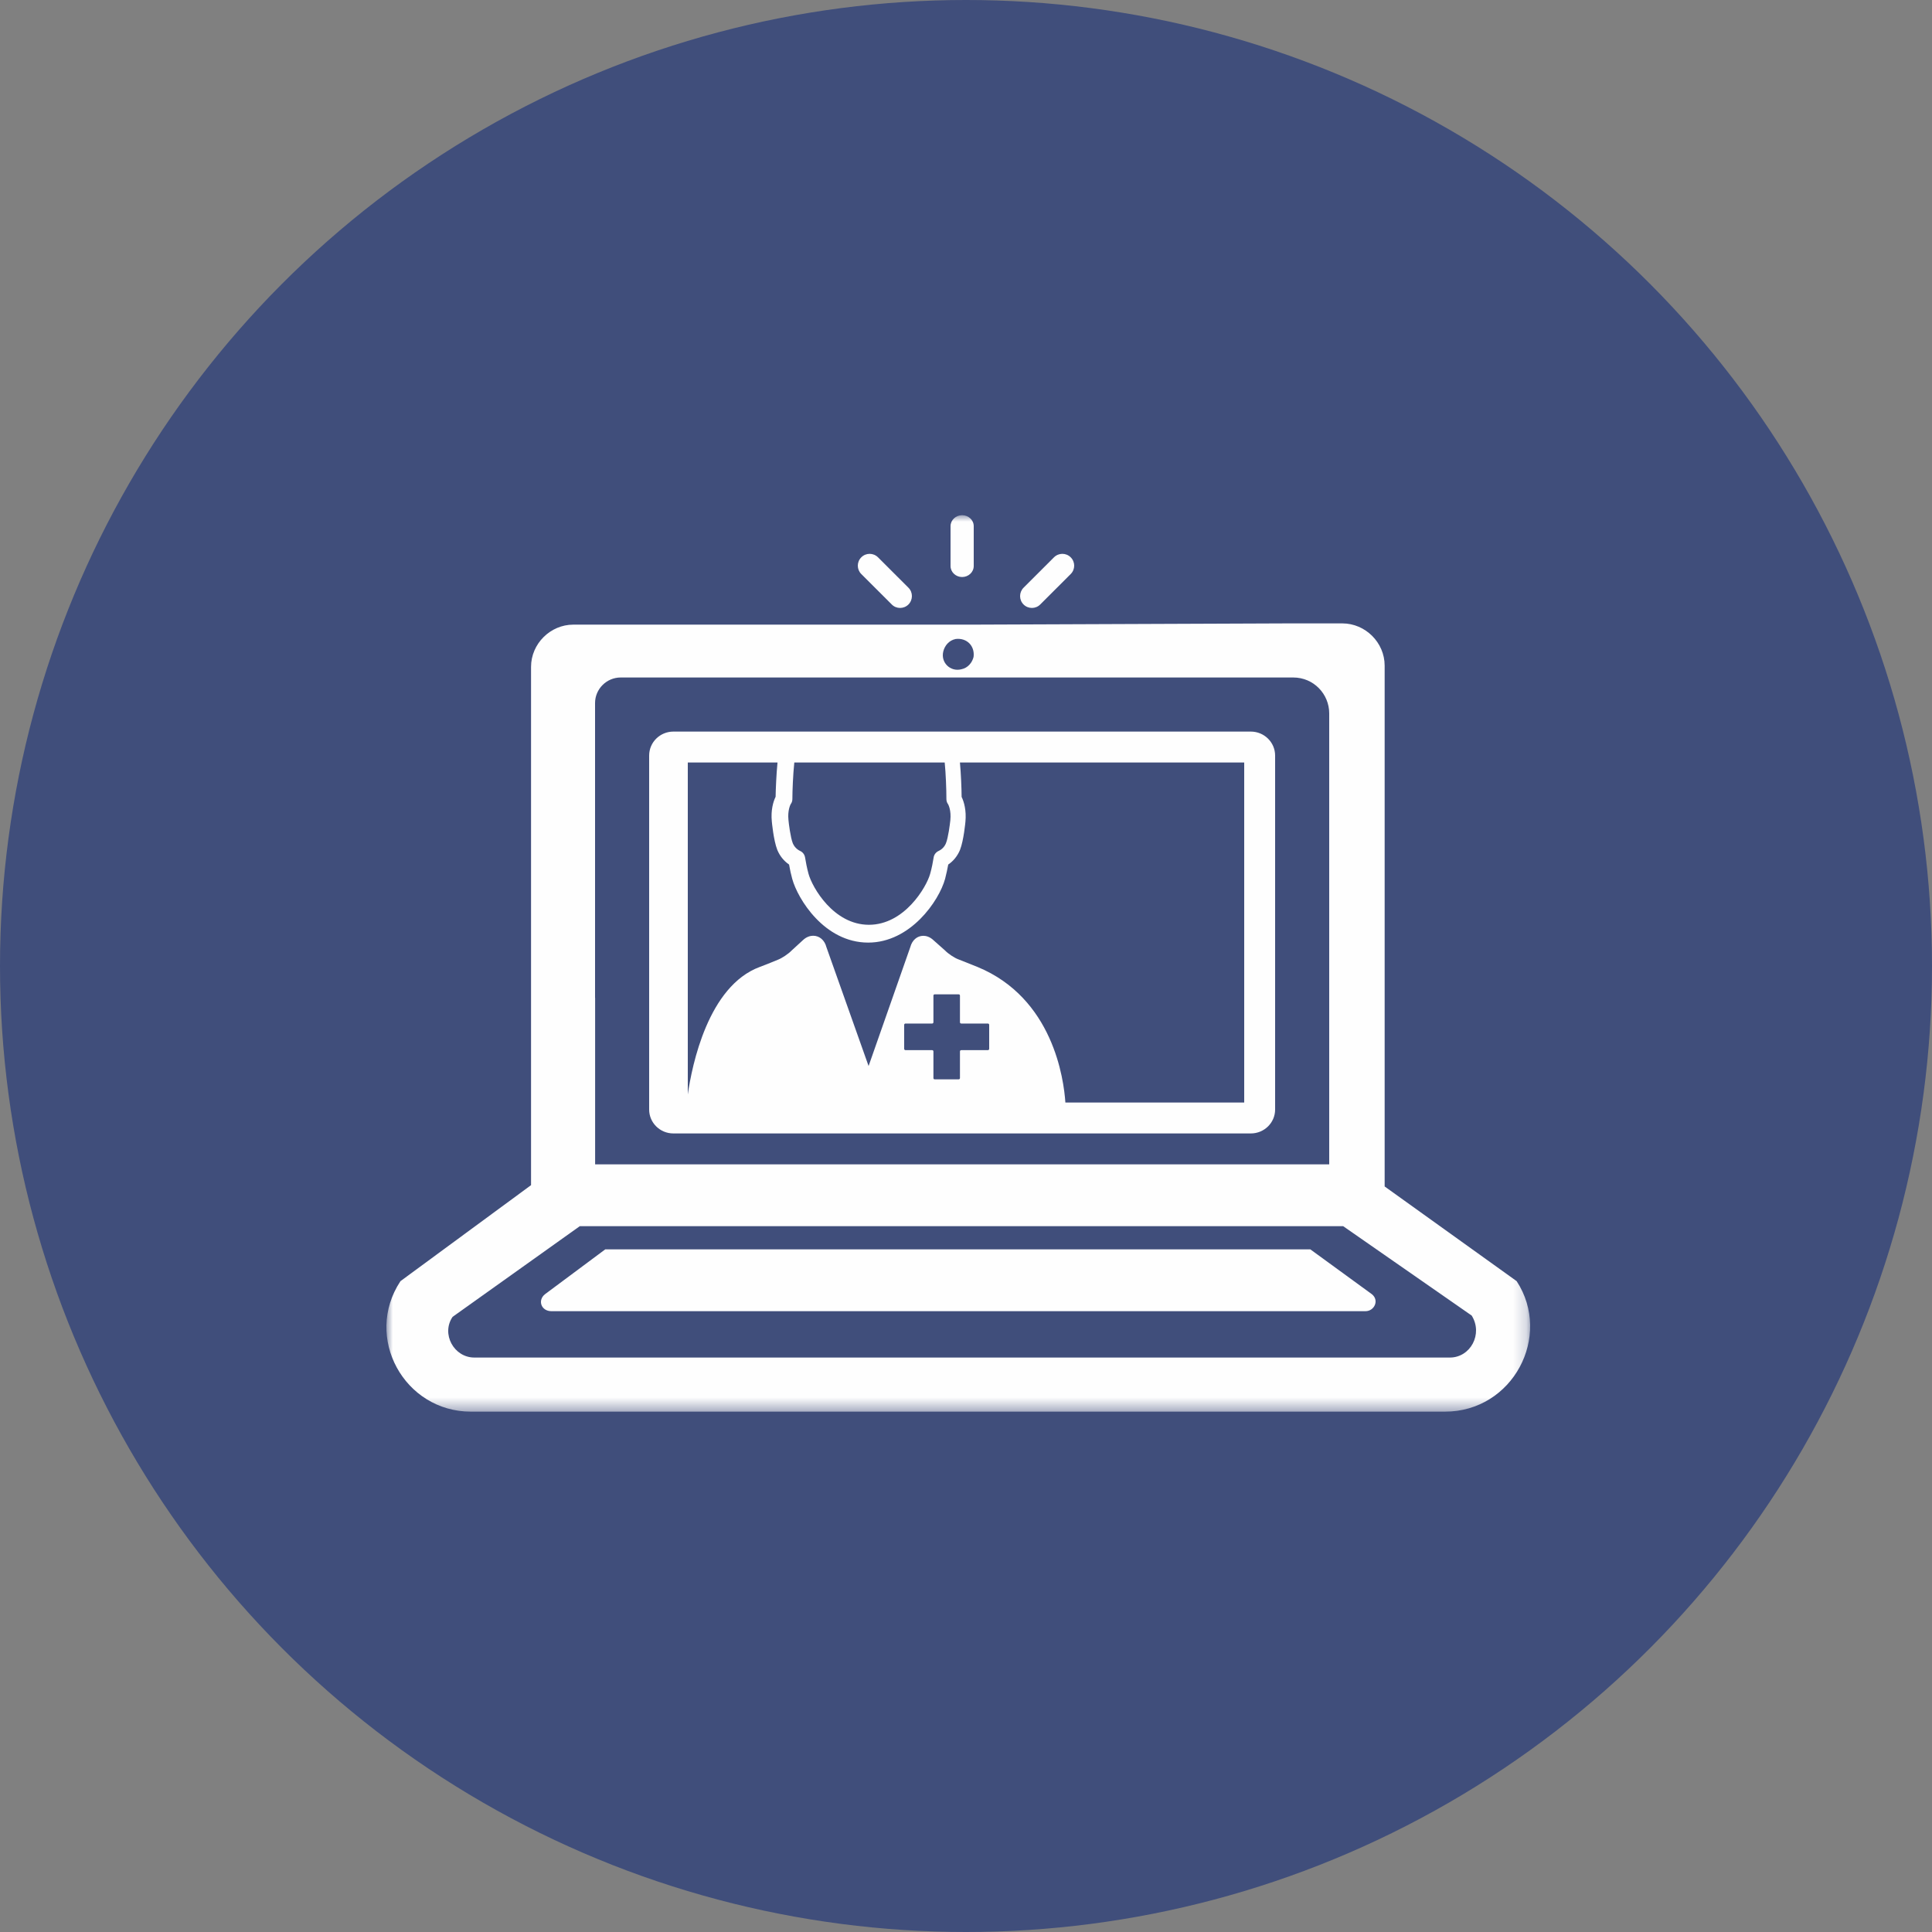
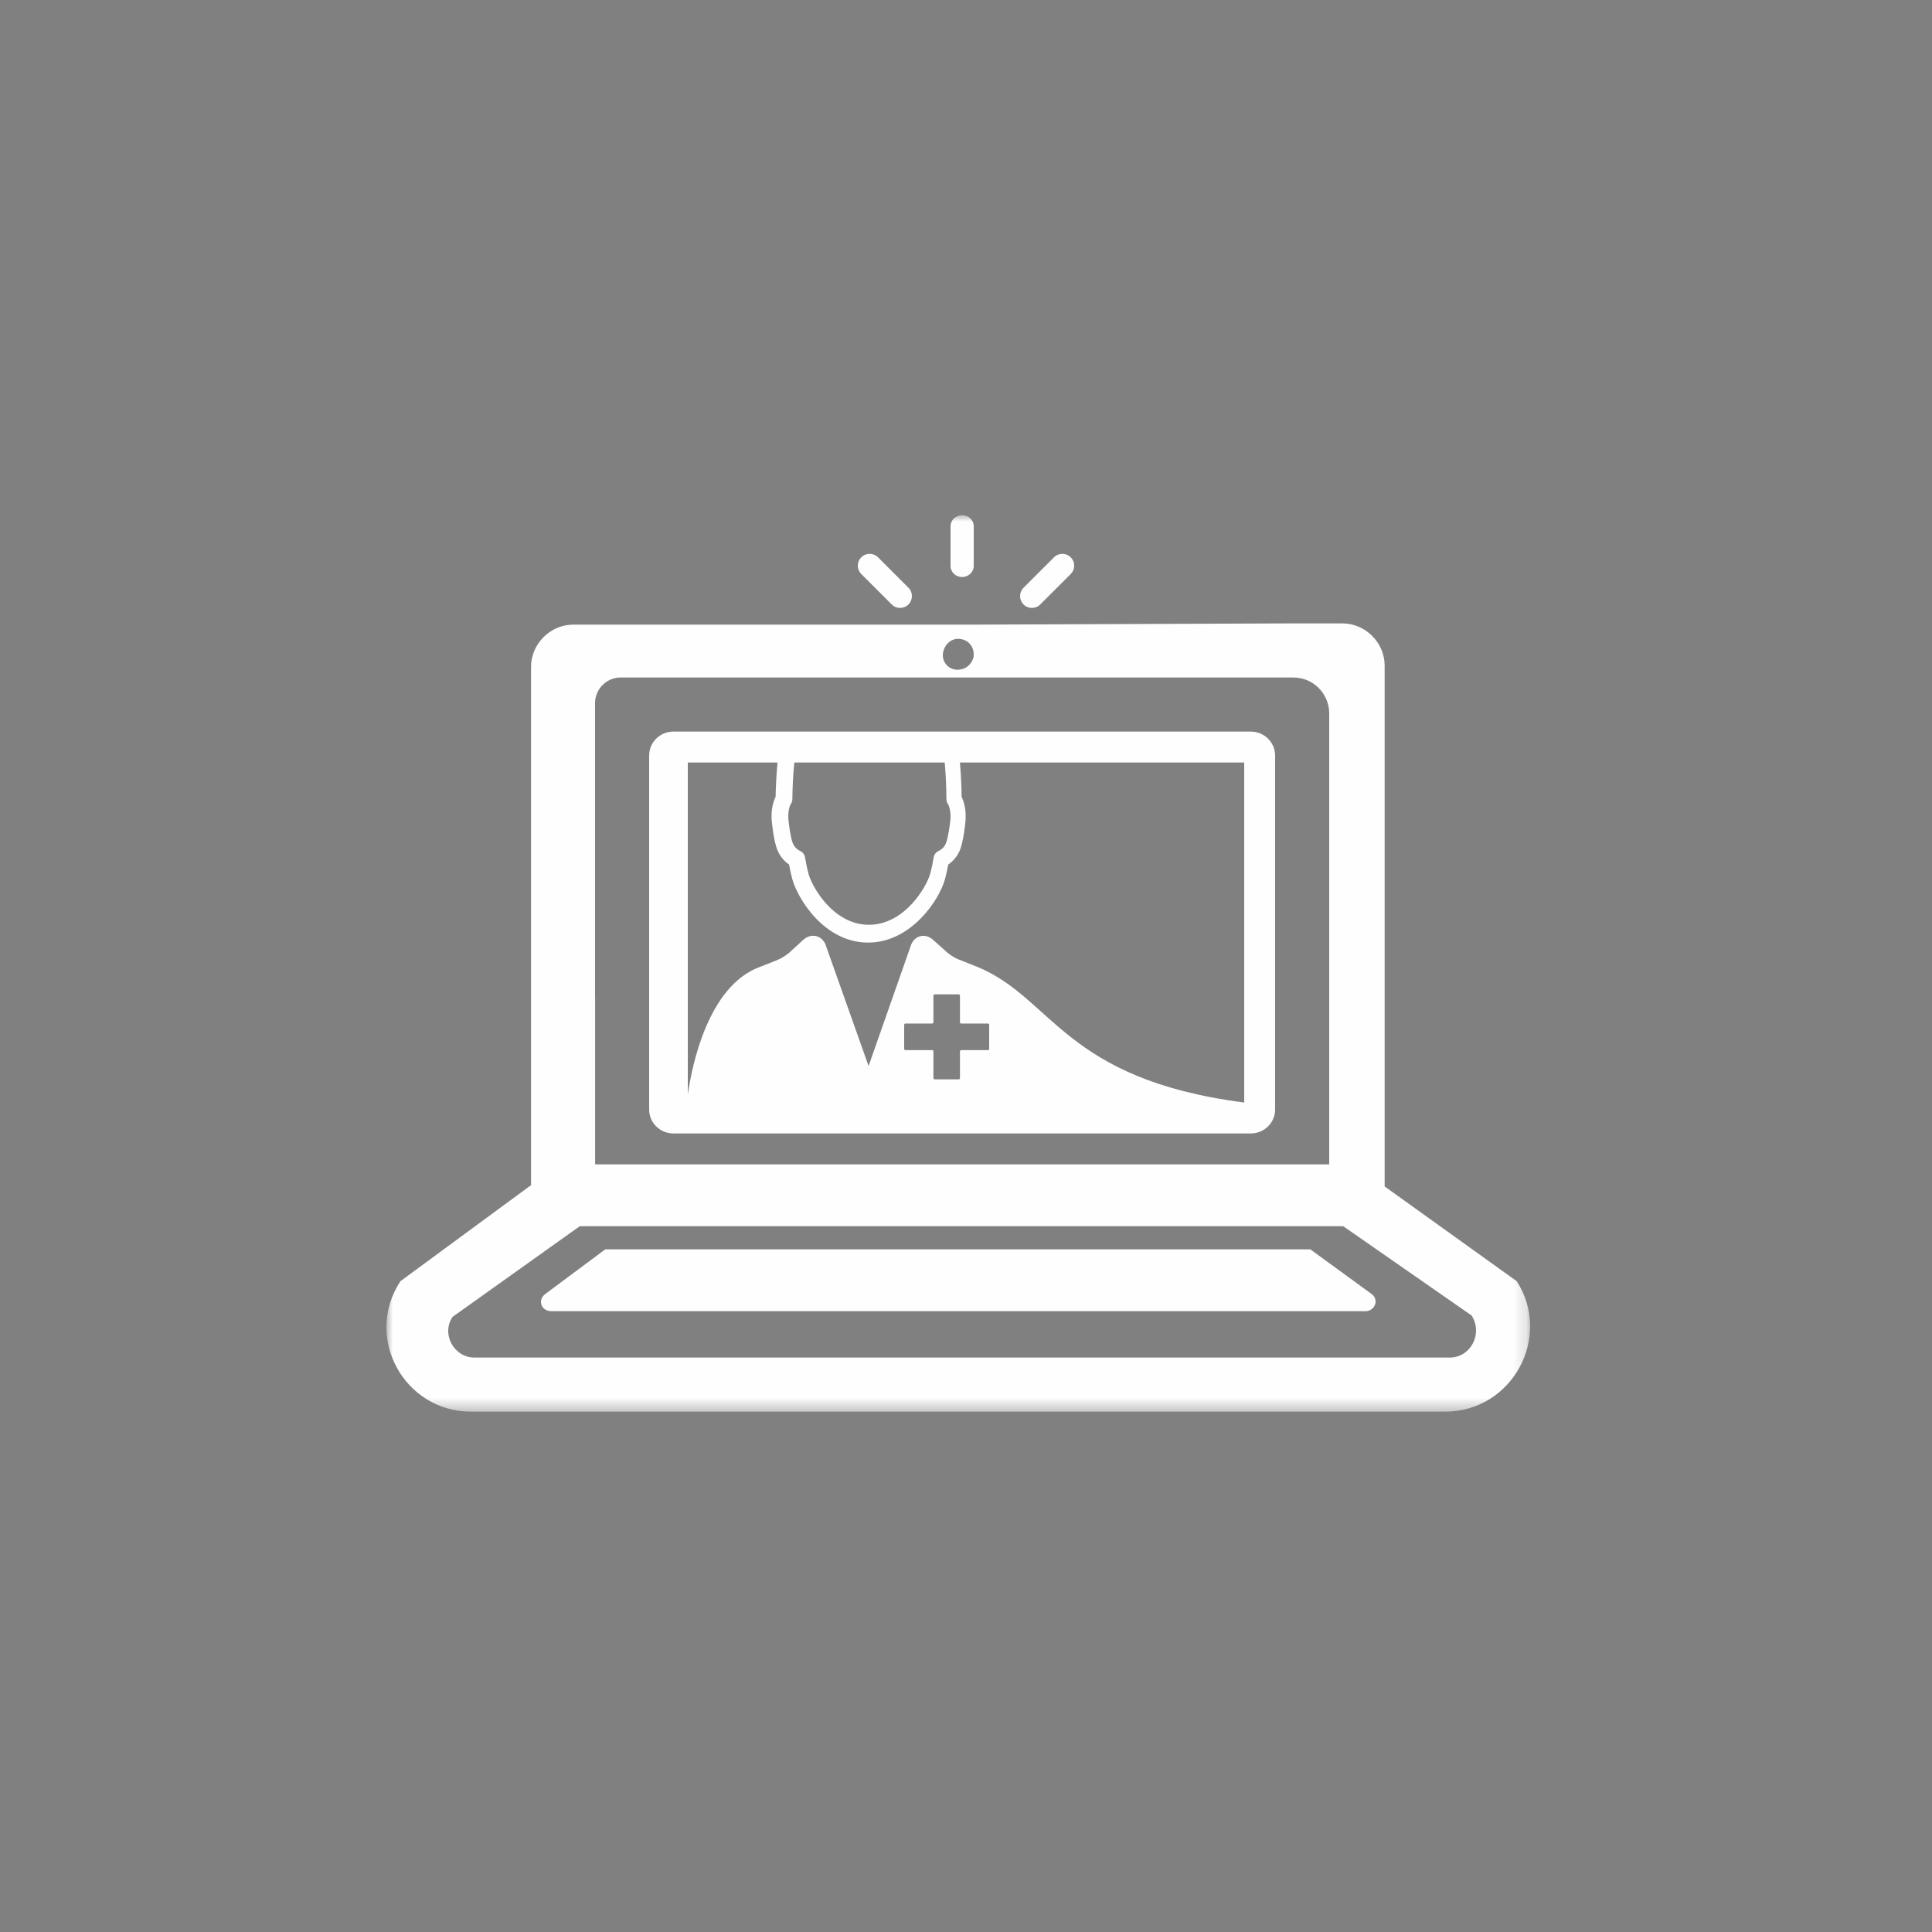
<svg xmlns="http://www.w3.org/2000/svg" xmlns:xlink="http://www.w3.org/1999/xlink" width="150" height="150" viewBox="0 0 150 150">
  <rect x="0" y="0" width="150" height="150" fill="#808080" stroke="none" />
  <defs>
    <polygon id="a" points="0 0 88.8 0 88.8 69.6 0 69.6" />
  </defs>
  <g fill="none" fill-rule="evenodd">
-     <circle cx="75" cy="75" r="75" fill="#404E7B" />
    <g transform="translate(30 40)">
      <mask id="b" fill="white">
        <use xlink:href="#a" />
      </mask>
-       <path fill="#FEFEFE" d="M44.529,19.2 L66.6,19.2 L66.6,45.6 L52.716,45.6 C52.594,43.788 51.762,37.492 45.888,35.072 C45.375,34.861 44.407,34.483 44.407,34.483 C44.103,34.37 43.616,34.048 43.387,33.808 C43.377,33.797 43.361,33.787 43.352,33.776 L42.499,33.019 C42.195,32.723 41.891,32.656 41.687,32.656 C41.205,32.656 40.816,32.999 40.678,33.526 L37.437,42.765 L34.159,33.526 C34.023,32.994 33.621,32.651 33.134,32.651 C32.932,32.651 32.623,32.718 32.328,33.003 L31.451,33.808 C31.197,34.069 30.71,34.391 30.406,34.509 C30.406,34.509 29.523,34.877 28.991,35.072 C24.978,36.555 23.73,42.693 23.4,44.97 L23.4,19.2 L30.366,19.2 C30.274,20.132 30.228,21.268 30.218,21.862 C30.031,22.246 29.837,22.911 29.924,23.777 C29.924,23.791 30.055,25.24 30.35,25.987 C30.542,26.452 30.858,26.847 31.263,27.123 C31.335,27.528 31.415,27.901 31.507,28.229 C31.928,29.78 33.998,33.183 37.406,33.183 C40.678,33.183 42.905,29.953 43.377,28.234 C43.478,27.845 43.56,27.451 43.621,27.123 C44.021,26.852 44.34,26.457 44.534,25.987 C44.827,25.245 44.955,23.802 44.955,23.802 C45.04,22.932 44.848,22.255 44.66,21.872 C44.656,21.197 44.609,20.061 44.529,19.2 Z M43.346,19.2 L31.67,19.2 C31.571,20.13 31.52,21.423 31.52,22.04 C31.52,22.188 31.473,22.326 31.386,22.439 C31.35,22.51 31.143,22.939 31.215,23.655 C31.237,23.934 31.375,25.022 31.551,25.467 C31.665,25.737 31.861,25.943 32.124,26.069 C32.332,26.162 32.47,26.356 32.506,26.575 C32.559,26.907 32.652,27.403 32.776,27.853 C33.07,28.909 34.723,31.8 37.462,31.8 C40.225,31.8 41.935,28.863 42.214,27.853 C42.349,27.387 42.436,26.902 42.488,26.575 C42.519,26.356 42.663,26.166 42.87,26.069 C43.134,25.948 43.335,25.737 43.444,25.467 C43.62,25.038 43.753,23.987 43.785,23.674 C43.858,22.924 43.645,22.505 43.609,22.439 C43.522,22.326 43.479,22.184 43.479,22.045 C43.479,21.319 43.433,20.043 43.346,19.2 Z M87.754,59.469 L77.504,52.117 L77.504,11.679 C77.504,9.889 76.01,8.4 74.217,8.4 L70.041,8.4 L45.664,8.496 L14.517,8.496 C12.723,8.496 11.23,9.987 11.23,11.777 L11.23,52.015 L1.091,59.469 C-1.794,63.838 1.391,69.6 6.562,69.6 L82.181,69.6 C87.455,69.604 90.538,63.742 87.754,59.469 Z M82.565,65.4 L6.835,65.4 C5.235,65.4 4.242,63.562 5.138,62.241 L15.015,55.2 L74.283,55.2 L84.261,62.14 C85.158,63.572 84.165,65.4 82.565,65.4 Z M71.734,57 L16.991,57 L12.316,60.48 C11.717,60.953 12.017,61.8 12.815,61.8 L76.012,61.8 C76.708,61.8 77.105,60.953 76.51,60.48 L71.734,57 Z M44.697,4.8 C45.195,4.8 45.6,4.418 45.6,3.947 L45.6,0.849 C45.6,0.378 45.195,-7.10542736e-15 44.697,-7.10542736e-15 C44.205,-7.10542736e-15 43.8,0.383 43.8,0.849 L43.8,3.947 C43.8,4.418 44.205,4.8 44.697,4.8 Z M51.831,3.27 L49.467,5.632 C49.111,5.993 49.111,6.574 49.467,6.93 C49.826,7.29 50.41,7.29 50.765,6.93 L53.129,4.568 C53.49,4.207 53.49,3.63 53.129,3.27 C52.774,2.91 52.192,2.91 51.831,3.27 Z M40.533,6.93 C40.889,6.569 40.889,5.987 40.533,5.632 L38.169,3.27 C37.808,2.91 37.226,2.91 36.871,3.27 C36.51,3.63 36.51,4.207 36.871,4.568 L39.235,6.93 C39.59,7.29 40.172,7.29 40.533,6.93 Z M16.2,37.467 L16.2,14.585 C16.2,13.495 17.096,12.6 18.19,12.6 L70.407,12.6 C71.999,12.6 73.2,13.893 73.2,15.385 L73.2,50.4 L16.205,50.4 L16.205,37.467 L16.2,37.467 Z M20.4,18.66 C20.4,17.631 21.244,16.8 22.282,16.8 L67.113,16.8 C68.156,16.8 69,17.636 69,18.66 L69,46.144 C69,47.168 68.156,48 67.113,48 L22.282,48 C21.239,48 20.4,47.168 20.4,46.144 L20.4,18.66 Z M42.574,37.2 C42.51,37.2 42.471,37.239 42.471,37.303 L42.471,39.364 C42.471,39.427 42.427,39.467 42.368,39.467 L40.303,39.467 C40.245,39.467 40.2,39.511 40.2,39.57 L40.2,41.43 C40.2,41.489 40.245,41.533 40.303,41.533 L42.368,41.533 C42.427,41.533 42.471,41.572 42.471,41.636 L42.471,43.697 C42.471,43.761 42.51,43.8 42.574,43.8 L44.428,43.8 C44.49,43.8 44.531,43.761 44.531,43.697 L44.531,41.636 C44.531,41.572 44.574,41.533 44.633,41.533 L46.697,41.533 C46.756,41.533 46.8,41.489 46.8,41.43 L46.8,39.57 C46.8,39.511 46.756,39.467 46.697,39.467 L44.633,39.467 C44.574,39.467 44.531,39.427 44.531,39.364 L44.531,37.303 C44.531,37.239 44.49,37.2 44.428,37.2 L42.574,37.2 Z M43.238,10.572 C43.343,10.145 43.664,9.72 44.198,9.611 C45.059,9.506 45.697,10.145 45.588,11.004 C45.485,11.429 45.162,11.861 44.628,11.965 C43.772,12.173 43.02,11.429 43.238,10.572 Z" mask="url(#b)" />
+       <path fill="#FEFEFE" d="M44.529,19.2 L66.6,19.2 L66.6,45.6 C52.594,43.788 51.762,37.492 45.888,35.072 C45.375,34.861 44.407,34.483 44.407,34.483 C44.103,34.37 43.616,34.048 43.387,33.808 C43.377,33.797 43.361,33.787 43.352,33.776 L42.499,33.019 C42.195,32.723 41.891,32.656 41.687,32.656 C41.205,32.656 40.816,32.999 40.678,33.526 L37.437,42.765 L34.159,33.526 C34.023,32.994 33.621,32.651 33.134,32.651 C32.932,32.651 32.623,32.718 32.328,33.003 L31.451,33.808 C31.197,34.069 30.71,34.391 30.406,34.509 C30.406,34.509 29.523,34.877 28.991,35.072 C24.978,36.555 23.73,42.693 23.4,44.97 L23.4,19.2 L30.366,19.2 C30.274,20.132 30.228,21.268 30.218,21.862 C30.031,22.246 29.837,22.911 29.924,23.777 C29.924,23.791 30.055,25.24 30.35,25.987 C30.542,26.452 30.858,26.847 31.263,27.123 C31.335,27.528 31.415,27.901 31.507,28.229 C31.928,29.78 33.998,33.183 37.406,33.183 C40.678,33.183 42.905,29.953 43.377,28.234 C43.478,27.845 43.56,27.451 43.621,27.123 C44.021,26.852 44.34,26.457 44.534,25.987 C44.827,25.245 44.955,23.802 44.955,23.802 C45.04,22.932 44.848,22.255 44.66,21.872 C44.656,21.197 44.609,20.061 44.529,19.2 Z M43.346,19.2 L31.67,19.2 C31.571,20.13 31.52,21.423 31.52,22.04 C31.52,22.188 31.473,22.326 31.386,22.439 C31.35,22.51 31.143,22.939 31.215,23.655 C31.237,23.934 31.375,25.022 31.551,25.467 C31.665,25.737 31.861,25.943 32.124,26.069 C32.332,26.162 32.47,26.356 32.506,26.575 C32.559,26.907 32.652,27.403 32.776,27.853 C33.07,28.909 34.723,31.8 37.462,31.8 C40.225,31.8 41.935,28.863 42.214,27.853 C42.349,27.387 42.436,26.902 42.488,26.575 C42.519,26.356 42.663,26.166 42.87,26.069 C43.134,25.948 43.335,25.737 43.444,25.467 C43.62,25.038 43.753,23.987 43.785,23.674 C43.858,22.924 43.645,22.505 43.609,22.439 C43.522,22.326 43.479,22.184 43.479,22.045 C43.479,21.319 43.433,20.043 43.346,19.2 Z M87.754,59.469 L77.504,52.117 L77.504,11.679 C77.504,9.889 76.01,8.4 74.217,8.4 L70.041,8.4 L45.664,8.496 L14.517,8.496 C12.723,8.496 11.23,9.987 11.23,11.777 L11.23,52.015 L1.091,59.469 C-1.794,63.838 1.391,69.6 6.562,69.6 L82.181,69.6 C87.455,69.604 90.538,63.742 87.754,59.469 Z M82.565,65.4 L6.835,65.4 C5.235,65.4 4.242,63.562 5.138,62.241 L15.015,55.2 L74.283,55.2 L84.261,62.14 C85.158,63.572 84.165,65.4 82.565,65.4 Z M71.734,57 L16.991,57 L12.316,60.48 C11.717,60.953 12.017,61.8 12.815,61.8 L76.012,61.8 C76.708,61.8 77.105,60.953 76.51,60.48 L71.734,57 Z M44.697,4.8 C45.195,4.8 45.6,4.418 45.6,3.947 L45.6,0.849 C45.6,0.378 45.195,-7.10542736e-15 44.697,-7.10542736e-15 C44.205,-7.10542736e-15 43.8,0.383 43.8,0.849 L43.8,3.947 C43.8,4.418 44.205,4.8 44.697,4.8 Z M51.831,3.27 L49.467,5.632 C49.111,5.993 49.111,6.574 49.467,6.93 C49.826,7.29 50.41,7.29 50.765,6.93 L53.129,4.568 C53.49,4.207 53.49,3.63 53.129,3.27 C52.774,2.91 52.192,2.91 51.831,3.27 Z M40.533,6.93 C40.889,6.569 40.889,5.987 40.533,5.632 L38.169,3.27 C37.808,2.91 37.226,2.91 36.871,3.27 C36.51,3.63 36.51,4.207 36.871,4.568 L39.235,6.93 C39.59,7.29 40.172,7.29 40.533,6.93 Z M16.2,37.467 L16.2,14.585 C16.2,13.495 17.096,12.6 18.19,12.6 L70.407,12.6 C71.999,12.6 73.2,13.893 73.2,15.385 L73.2,50.4 L16.205,50.4 L16.205,37.467 L16.2,37.467 Z M20.4,18.66 C20.4,17.631 21.244,16.8 22.282,16.8 L67.113,16.8 C68.156,16.8 69,17.636 69,18.66 L69,46.144 C69,47.168 68.156,48 67.113,48 L22.282,48 C21.239,48 20.4,47.168 20.4,46.144 L20.4,18.66 Z M42.574,37.2 C42.51,37.2 42.471,37.239 42.471,37.303 L42.471,39.364 C42.471,39.427 42.427,39.467 42.368,39.467 L40.303,39.467 C40.245,39.467 40.2,39.511 40.2,39.57 L40.2,41.43 C40.2,41.489 40.245,41.533 40.303,41.533 L42.368,41.533 C42.427,41.533 42.471,41.572 42.471,41.636 L42.471,43.697 C42.471,43.761 42.51,43.8 42.574,43.8 L44.428,43.8 C44.49,43.8 44.531,43.761 44.531,43.697 L44.531,41.636 C44.531,41.572 44.574,41.533 44.633,41.533 L46.697,41.533 C46.756,41.533 46.8,41.489 46.8,41.43 L46.8,39.57 C46.8,39.511 46.756,39.467 46.697,39.467 L44.633,39.467 C44.574,39.467 44.531,39.427 44.531,39.364 L44.531,37.303 C44.531,37.239 44.49,37.2 44.428,37.2 L42.574,37.2 Z M43.238,10.572 C43.343,10.145 43.664,9.72 44.198,9.611 C45.059,9.506 45.697,10.145 45.588,11.004 C45.485,11.429 45.162,11.861 44.628,11.965 C43.772,12.173 43.02,11.429 43.238,10.572 Z" mask="url(#b)" />
    </g>
  </g>
</svg>